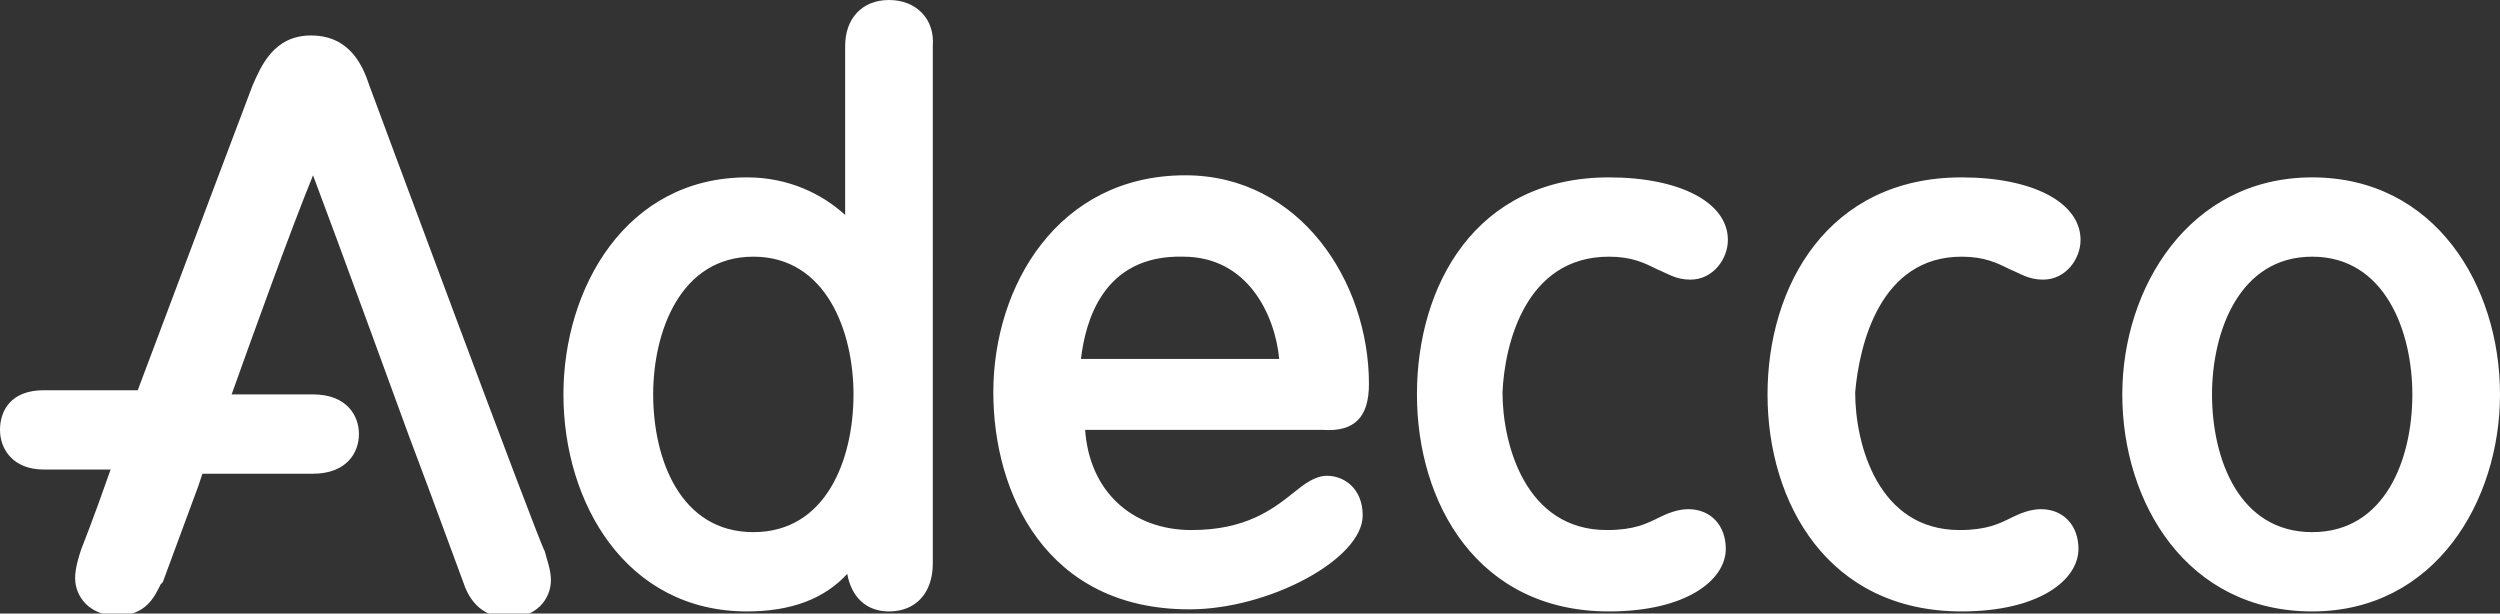
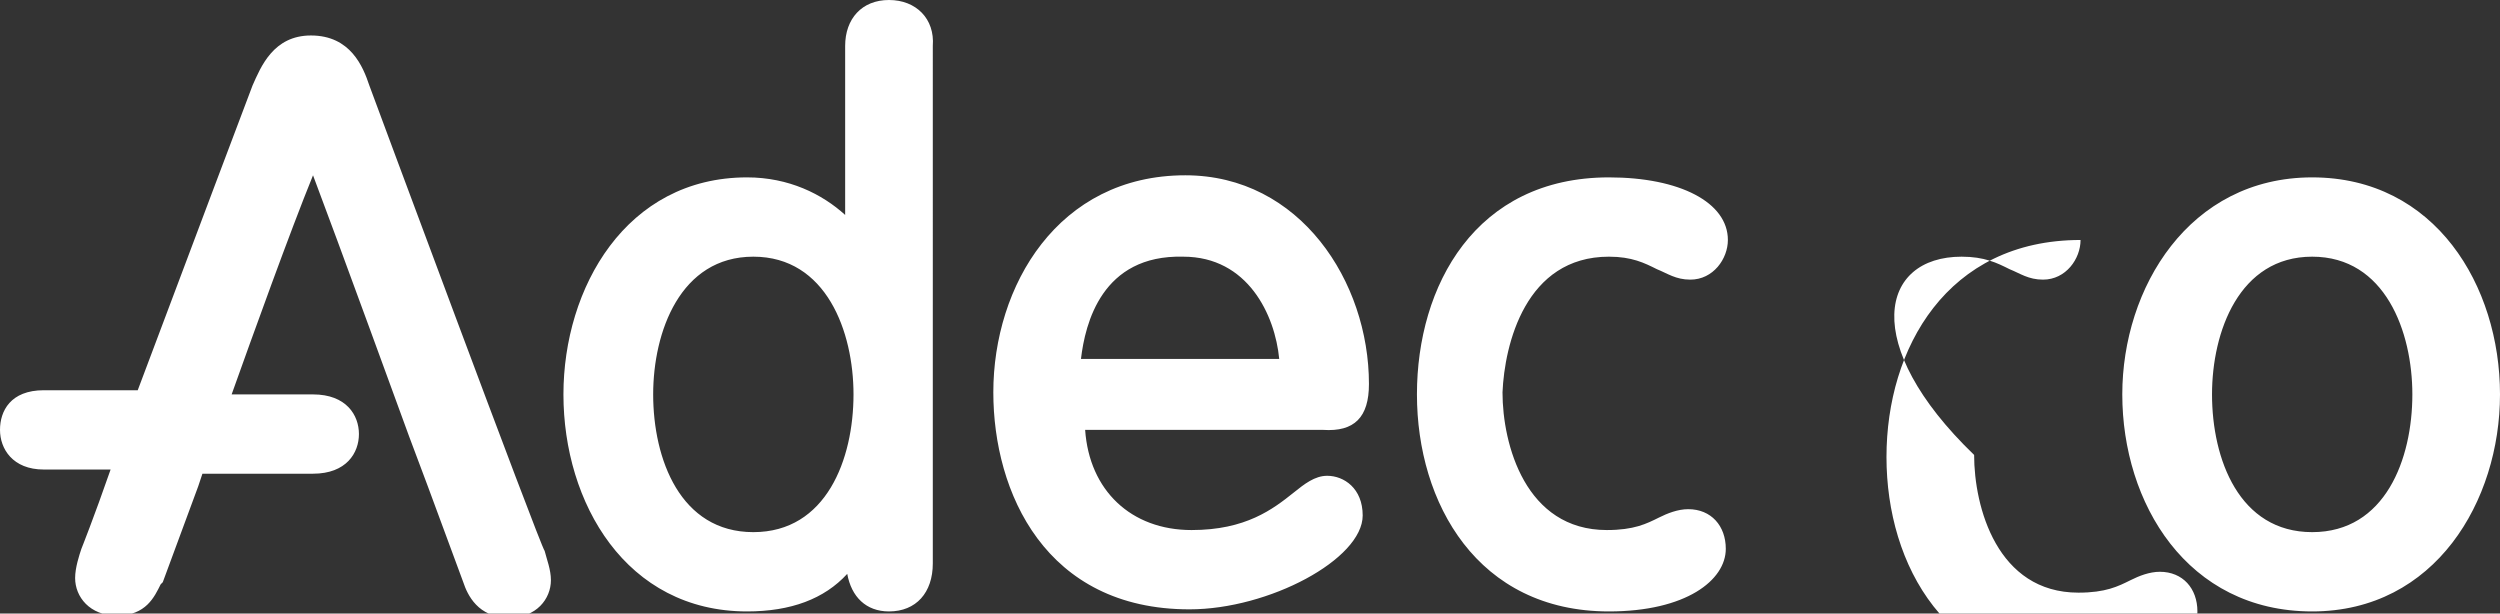
<svg xmlns="http://www.w3.org/2000/svg" version="1.1" id="Capa_1" x="0px" y="0px" width="119.8px" height="29.4px" viewBox="0 0 119.8 29.4" style="enable-background:new 0 0 119.8 29.4;" xml:space="preserve">
  <rect x="0" y="0" width="119.8" height="29.4" fill="#333333" stroke="none" />
  <style type="text/css">
	.st0{fill:#FFFFFF;}
</style>
-   <path class="st0" d="M51.8,17.2c0.2-1.7,1-5,4.9-4.9c3.1,0,4.4,2.8,4.6,4.9H51.8z M65.6,18.4c0-4.9-3.3-10-8.8-10  c-6.1,0-9.2,5.3-9.2,10.4c0,4.8,2.5,10.4,9.4,10.4c3.8,0,8.3-2.4,8.3-4.5c0-1.3-0.9-1.9-1.7-1.9c-0.6,0-1.1,0.4-1.6,0.8  c-1,0.8-2.3,1.8-4.9,1.8c-2.9,0-4.9-1.9-5.1-4.8h11.4C64.9,20.7,65.6,20,65.6,18.4 M110.8,25.5c-3.5,0-4.8-3.5-4.8-6.6  c0-3,1.3-6.6,4.8-6.6c3.5,0,4.8,3.6,4.8,6.6C115.6,22,114.3,25.5,110.8,25.5 M110.8,8.5c-5.9,0-9.1,5.3-9.1,10.4  c0,5.2,3.1,10.4,9.1,10.4c5.9,0,9-5.3,9-10.4C119.8,13.7,116.7,8.5,110.8,8.5 M77.1,12.3c1.1,0,1.7,0.3,2.3,0.6  c0.5,0.2,0.9,0.5,1.6,0.5c1.1,0,1.8-1,1.8-1.9c0-1.8-2.3-3-5.7-3c-6.4,0-9.2,5.2-9.2,10.4c0,5.2,2.9,10.4,9.2,10.4  c3.7,0,5.6-1.5,5.6-3c0-1.1-0.7-1.9-1.8-1.9c-0.5,0-1,0.2-1.4,0.4c-0.6,0.3-1.2,0.6-2.5,0.6c-3.9,0-5-4.1-5-6.6  C72.1,16.5,73.1,12.3,77.1,12.3 M17.7,4.1c-0.3-0.9-0.9-2.4-2.8-2.4c-1.8,0-2.4,1.5-2.8,2.4c0,0-3.1,8.2-5.5,14.6H2.1  c-1.6,0-2.1,1-2.1,1.9c0,0.9,0.6,1.9,2.1,1.9h3.2c-0.8,2.3-1.4,3.8-1.4,3.8c-0.1,0.3-0.3,0.9-0.3,1.4c0,0.9,0.7,1.8,2,1.8  c1.4,0,1.8-0.9,2.1-1.5l0.1-0.1l1.7-4.6c0,0,0.1-0.3,0.2-0.6H15c1.6,0,2.2-1,2.2-1.9c0-0.9-0.6-1.9-2.2-1.9h-3.9  c1-2.8,2.8-7.8,3.9-10.5c1.1,2.9,4.6,12.5,4.6,12.5c0,0,0.9,2.4,0.9,2.4c0,0,1.7,4.6,1.7,4.6c0.2,0.6,0.7,1.7,2.2,1.7  c1.3,0,2-0.9,2-1.8c0-0.5-0.2-1-0.3-1.4C25.9,26.2,17.7,4.1,17.7,4.1 M94,12.3c1.1,0,1.7,0.3,2.3,0.6c0.5,0.2,0.9,0.5,1.6,0.5  c1.1,0,1.8-1,1.8-1.9c0-1.8-2.3-3-5.7-3c-6.4,0-9.3,5.2-9.3,10.4c0,5.2,2.9,10.4,9.3,10.4c3.7,0,5.6-1.5,5.6-3  c0-1.1-0.7-1.9-1.8-1.9c-0.5,0-1,0.2-1.4,0.4c-0.6,0.3-1.2,0.6-2.5,0.6c-3.9,0-5-4.1-5-6.6C89.1,16.5,90.1,12.3,94,12.3 M36.1,25.5  c-3.5,0-4.8-3.5-4.8-6.6c0-3,1.3-6.6,4.8-6.6c3.5,0,4.8,3.6,4.8,6.6C40.9,22,39.6,25.5,36.1,25.5 M42.6,0c-1.3,0-2.1,0.9-2.1,2.2  v8.1c-1.1-1-2.7-1.8-4.7-1.8c-5.8,0-8.8,5.3-8.8,10.4c0,5.2,3,10.4,8.8,10.4c2.1,0,3.7-0.6,4.8-1.8c0.2,1.1,0.9,1.8,2,1.8  c1.3,0,2.1-0.9,2.1-2.3V2.2C44.8,0.9,43.9,0,42.6,0" />
+   <path class="st0" d="M51.8,17.2c0.2-1.7,1-5,4.9-4.9c3.1,0,4.4,2.8,4.6,4.9H51.8z M65.6,18.4c0-4.9-3.3-10-8.8-10  c-6.1,0-9.2,5.3-9.2,10.4c0,4.8,2.5,10.4,9.4,10.4c3.8,0,8.3-2.4,8.3-4.5c0-1.3-0.9-1.9-1.7-1.9c-0.6,0-1.1,0.4-1.6,0.8  c-1,0.8-2.3,1.8-4.9,1.8c-2.9,0-4.9-1.9-5.1-4.8h11.4C64.9,20.7,65.6,20,65.6,18.4 M110.8,25.5c-3.5,0-4.8-3.5-4.8-6.6  c0-3,1.3-6.6,4.8-6.6c3.5,0,4.8,3.6,4.8,6.6C115.6,22,114.3,25.5,110.8,25.5 M110.8,8.5c-5.9,0-9.1,5.3-9.1,10.4  c0,5.2,3.1,10.4,9.1,10.4c5.9,0,9-5.3,9-10.4C119.8,13.7,116.7,8.5,110.8,8.5 M77.1,12.3c1.1,0,1.7,0.3,2.3,0.6  c0.5,0.2,0.9,0.5,1.6,0.5c1.1,0,1.8-1,1.8-1.9c0-1.8-2.3-3-5.7-3c-6.4,0-9.2,5.2-9.2,10.4c0,5.2,2.9,10.4,9.2,10.4  c3.7,0,5.6-1.5,5.6-3c0-1.1-0.7-1.9-1.8-1.9c-0.5,0-1,0.2-1.4,0.4c-0.6,0.3-1.2,0.6-2.5,0.6c-3.9,0-5-4.1-5-6.6  C72.1,16.5,73.1,12.3,77.1,12.3 M17.7,4.1c-0.3-0.9-0.9-2.4-2.8-2.4c-1.8,0-2.4,1.5-2.8,2.4c0,0-3.1,8.2-5.5,14.6H2.1  c-1.6,0-2.1,1-2.1,1.9c0,0.9,0.6,1.9,2.1,1.9h3.2c-0.8,2.3-1.4,3.8-1.4,3.8c-0.1,0.3-0.3,0.9-0.3,1.4c0,0.9,0.7,1.8,2,1.8  c1.4,0,1.8-0.9,2.1-1.5l0.1-0.1l1.7-4.6c0,0,0.1-0.3,0.2-0.6H15c1.6,0,2.2-1,2.2-1.9c0-0.9-0.6-1.9-2.2-1.9h-3.9  c1-2.8,2.8-7.8,3.9-10.5c1.1,2.9,4.6,12.5,4.6,12.5c0,0,0.9,2.4,0.9,2.4c0,0,1.7,4.6,1.7,4.6c0.2,0.6,0.7,1.7,2.2,1.7  c1.3,0,2-0.9,2-1.8c0-0.5-0.2-1-0.3-1.4C25.9,26.2,17.7,4.1,17.7,4.1 M94,12.3c1.1,0,1.7,0.3,2.3,0.6c0.5,0.2,0.9,0.5,1.6,0.5  c1.1,0,1.8-1,1.8-1.9c-6.4,0-9.3,5.2-9.3,10.4c0,5.2,2.9,10.4,9.3,10.4c3.7,0,5.6-1.5,5.6-3  c0-1.1-0.7-1.9-1.8-1.9c-0.5,0-1,0.2-1.4,0.4c-0.6,0.3-1.2,0.6-2.5,0.6c-3.9,0-5-4.1-5-6.6C89.1,16.5,90.1,12.3,94,12.3 M36.1,25.5  c-3.5,0-4.8-3.5-4.8-6.6c0-3,1.3-6.6,4.8-6.6c3.5,0,4.8,3.6,4.8,6.6C40.9,22,39.6,25.5,36.1,25.5 M42.6,0c-1.3,0-2.1,0.9-2.1,2.2  v8.1c-1.1-1-2.7-1.8-4.7-1.8c-5.8,0-8.8,5.3-8.8,10.4c0,5.2,3,10.4,8.8,10.4c2.1,0,3.7-0.6,4.8-1.8c0.2,1.1,0.9,1.8,2,1.8  c1.3,0,2.1-0.9,2.1-2.3V2.2C44.8,0.9,43.9,0,42.6,0" />
</svg>